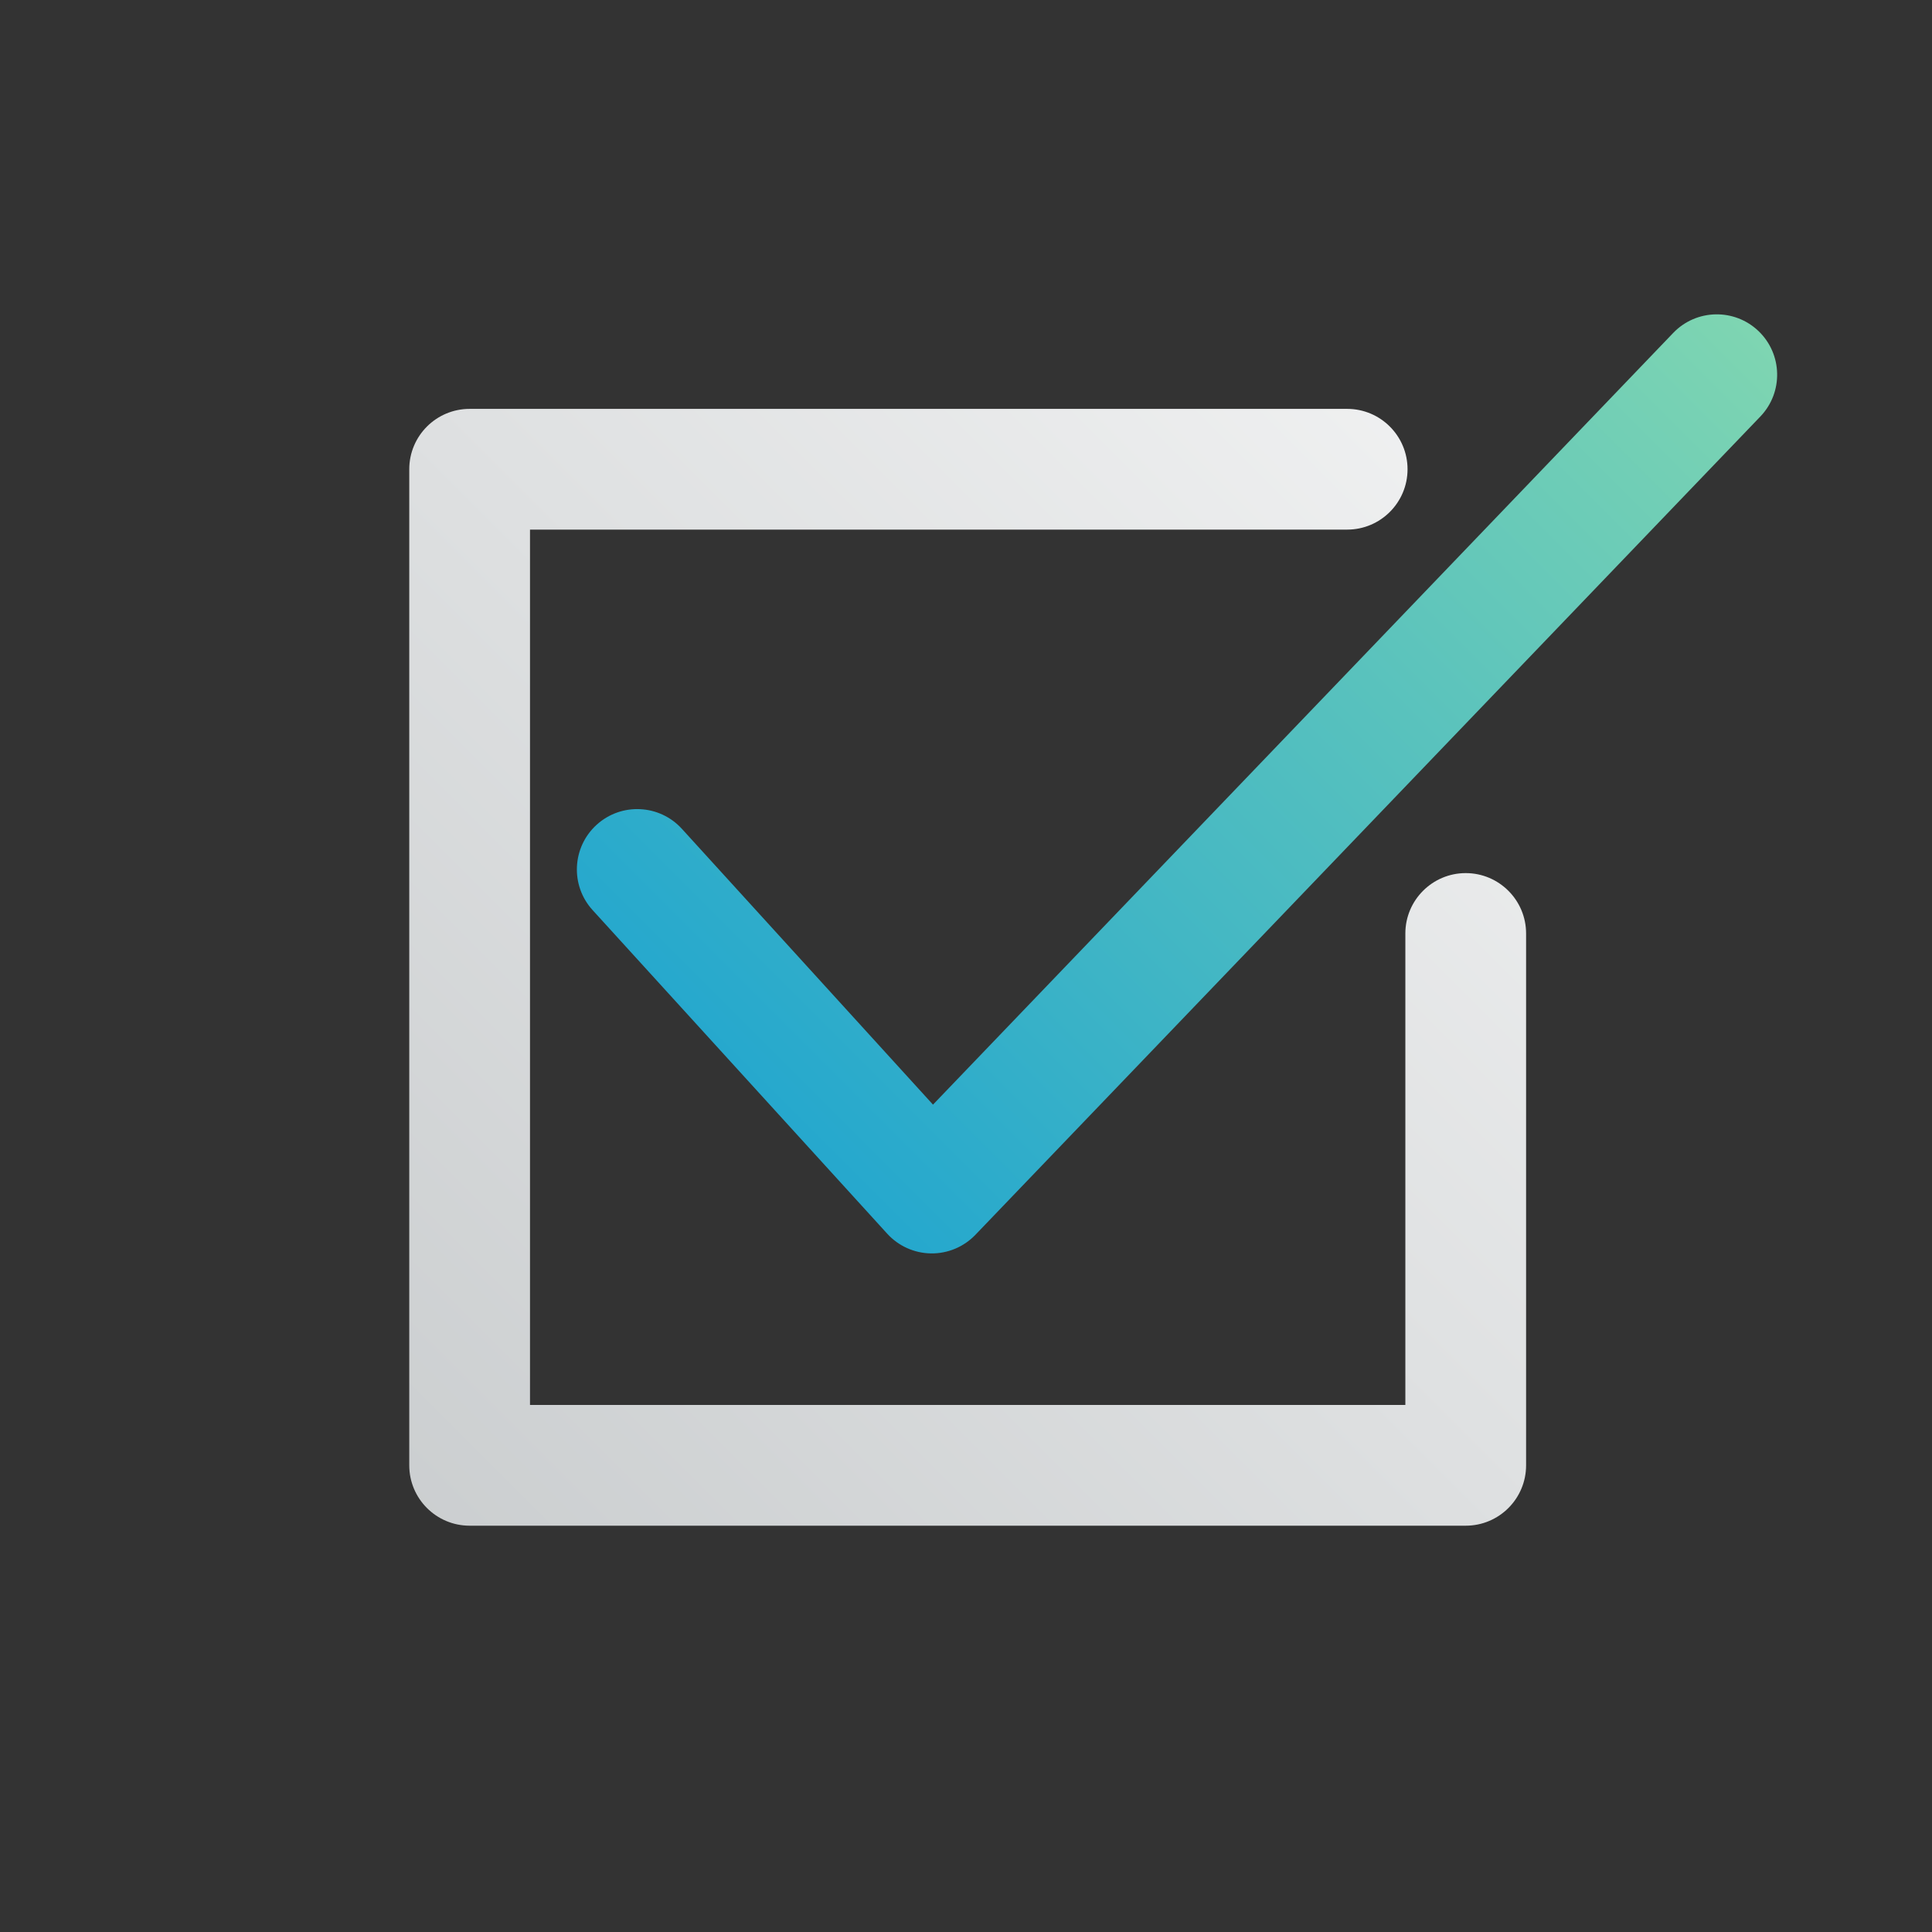
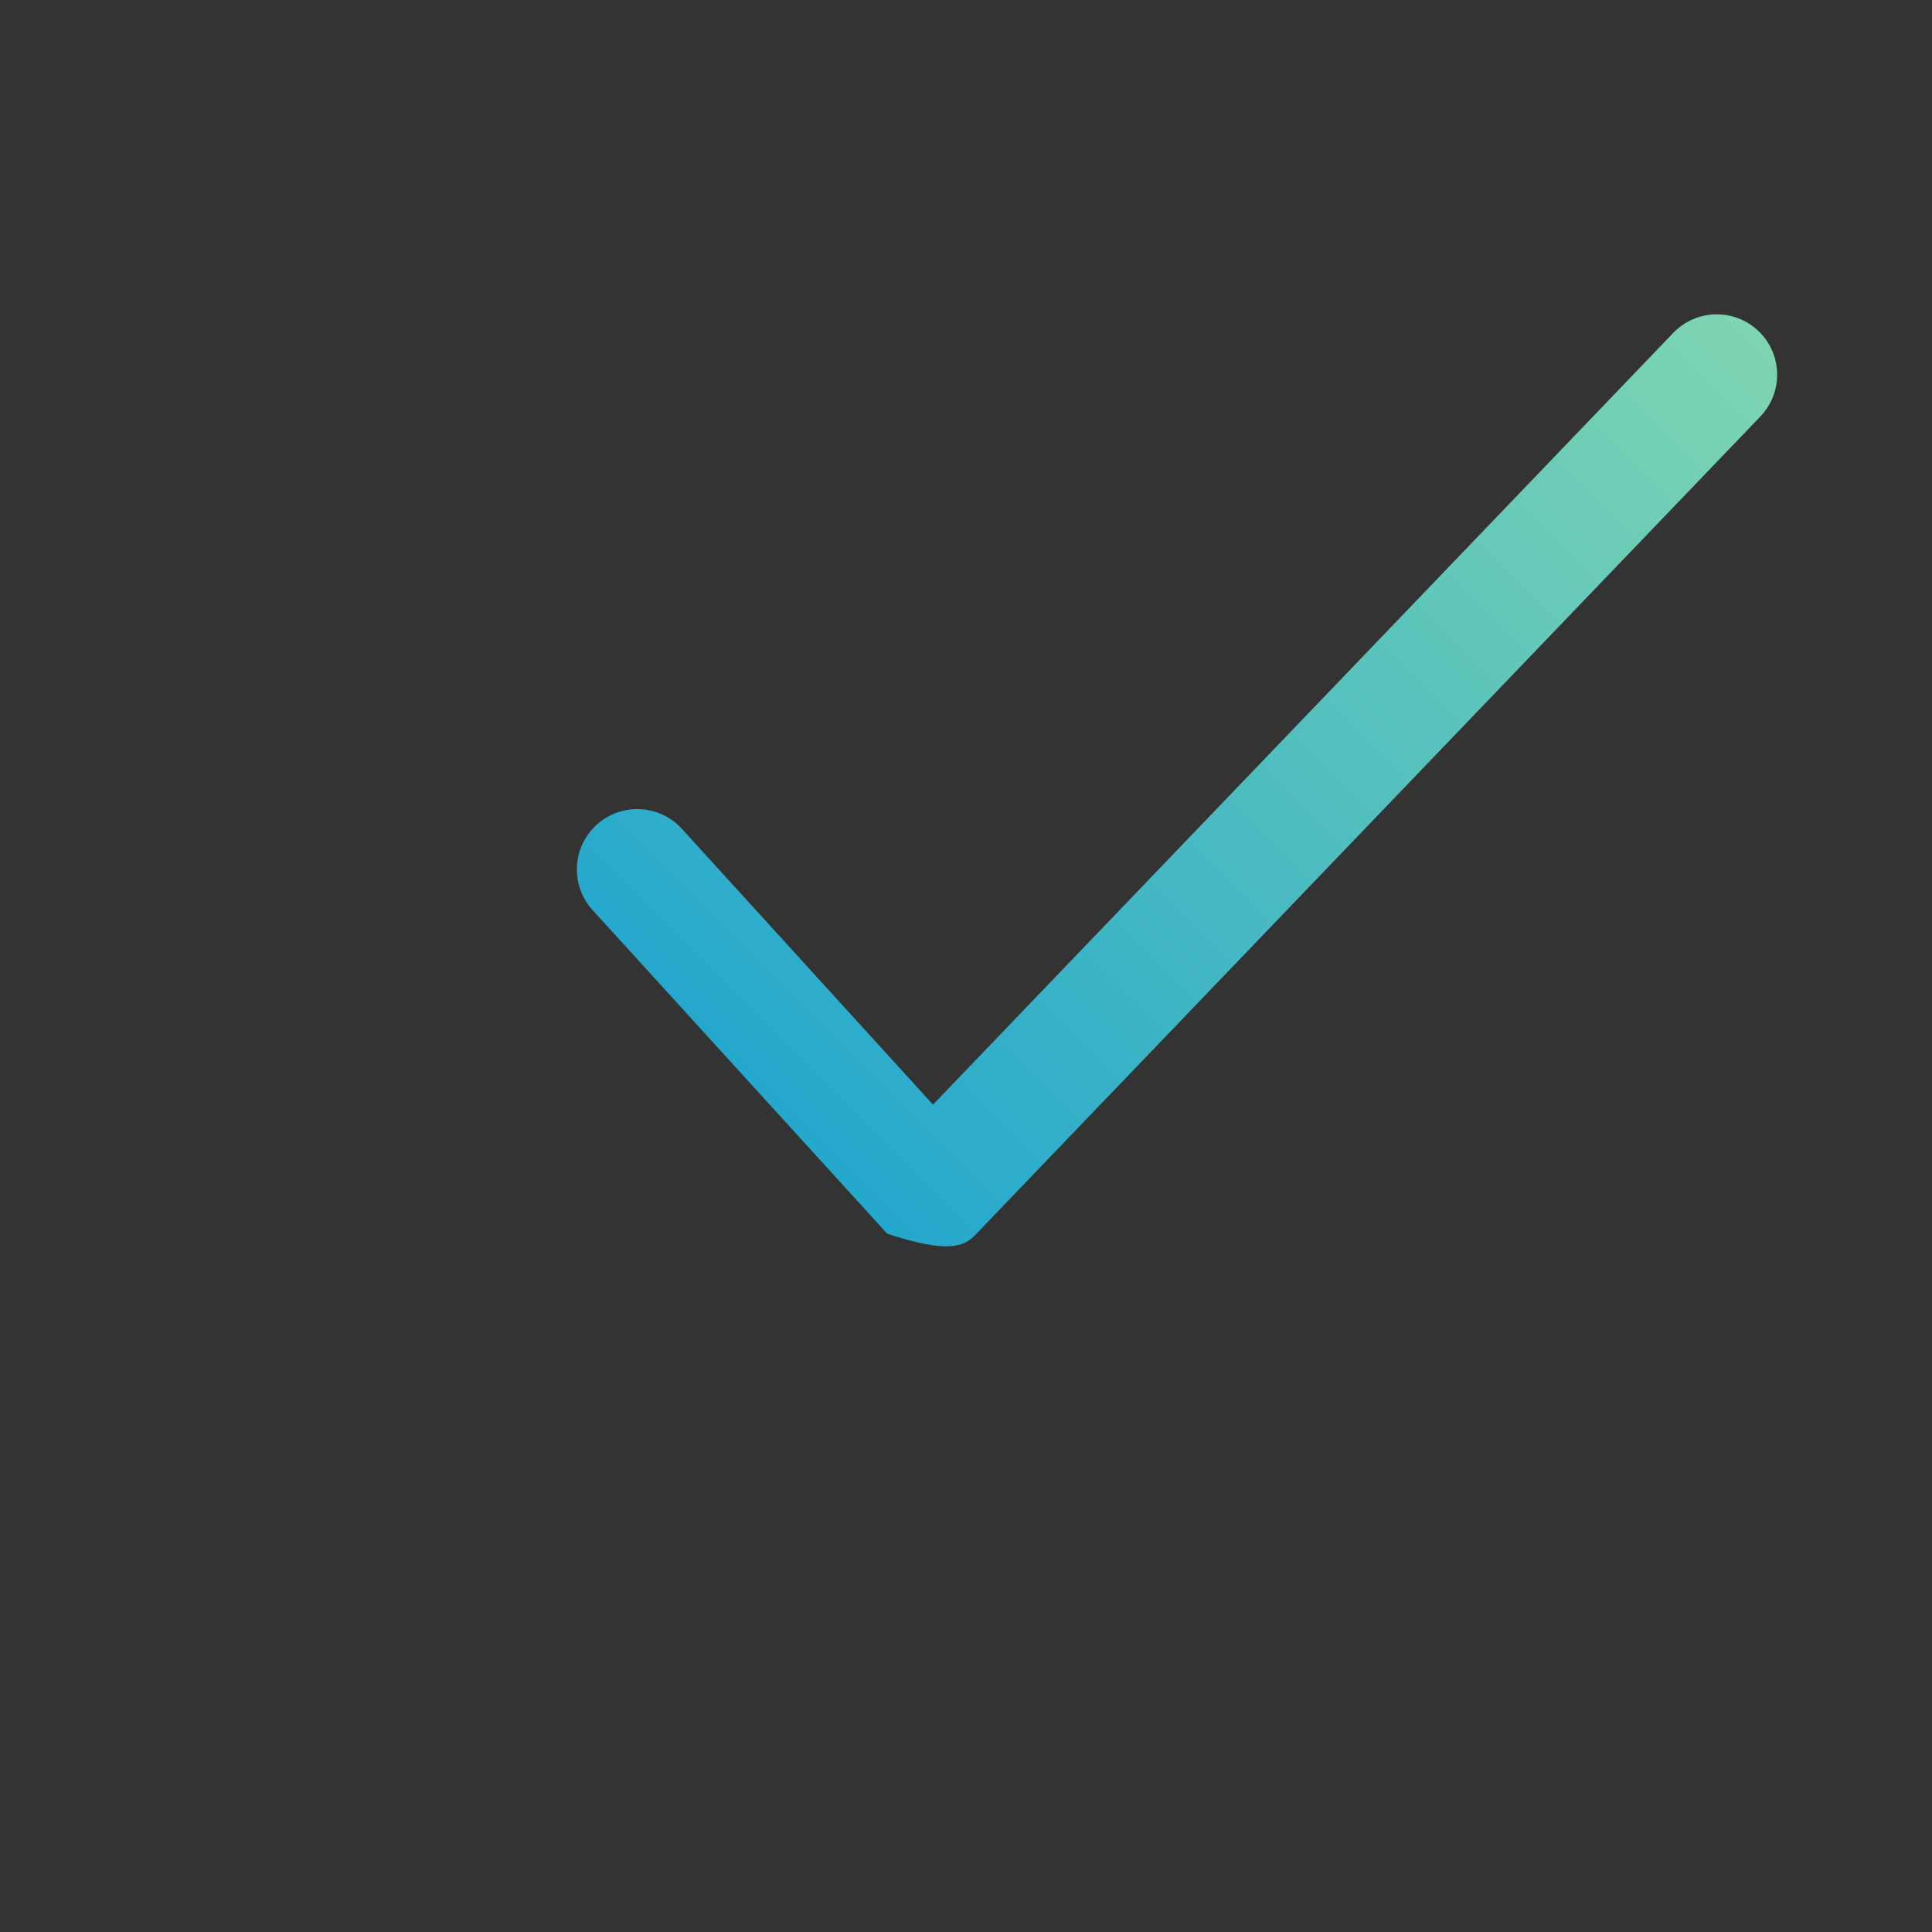
<svg xmlns="http://www.w3.org/2000/svg" width="100%" height="100%" viewBox="0 0 800 800" version="1.1" xml:space="preserve" style="fill-rule:evenodd;clip-rule:evenodd;stroke-linejoin:round;stroke-miterlimit:2;">
  <rect x="0" y="0" width="800" height="800" fill="#333333" stroke="none" />
  <g transform="matrix(1,0,0,1,-2083,-809)">
    <g transform="matrix(2.02,0,0,2.02,1796.24,252.584)">
      <rect x="142.327" y="275.741" width="396.011" height="396.011" style="fill:none;" />
      <g transform="matrix(0.495,0,0,0.495,25.643,-125.031)">
-         <path d="M792.878,978.384L429.469,978.384C415.662,978.384 404.469,989.577 404.469,1003.38L404.469,1415.88C404.469,1429.69 415.662,1440.88 429.469,1440.88L841.969,1440.88C855.776,1440.88 866.969,1429.69 866.969,1415.88L866.969,1195.63C866.969,1181.84 855.767,1170.63 841.969,1170.63C828.171,1170.63 816.969,1181.84 816.969,1195.63L816.969,1390.88C816.969,1390.88 454.469,1390.88 454.469,1390.88C454.469,1390.88 454.469,1114.11 454.469,1028.38C454.469,1028.38 792.878,1028.38 792.878,1028.38C806.675,1028.38 817.878,1017.18 817.878,1003.38C817.878,989.586 806.675,978.384 792.878,978.384Z" style="fill:url(#_Linear1);" />
-       </g>
+         </g>
      <g transform="matrix(0.495,0,0,0.495,25.643,-135.426)">
-         <path d="M480.392,1206.95L602.392,1340.95C607.053,1346.07 613.629,1349.03 620.552,1349.12C627.476,1349.21 634.126,1346.42 638.919,1341.42L963.985,1002.54C973.536,992.58 973.206,976.741 963.249,967.19C953.291,957.639 937.452,957.968 927.901,967.926L621.354,1287.51C587.415,1250.23 517.364,1173.29 517.364,1173.29C508.075,1163.09 492.25,1162.34 482.047,1171.63C471.844,1180.92 471.102,1196.75 480.392,1206.95Z" style="fill:url(#_Linear2);" />
+         <path d="M480.392,1206.95L602.392,1340.95C627.476,1349.21 634.126,1346.42 638.919,1341.42L963.985,1002.54C973.536,992.58 973.206,976.741 963.249,967.19C953.291,957.639 937.452,957.968 927.901,967.926L621.354,1287.51C587.415,1250.23 517.364,1173.29 517.364,1173.29C508.075,1163.09 492.25,1162.34 482.047,1171.63C471.844,1180.92 471.102,1196.75 480.392,1206.95Z" style="fill:url(#_Linear2);" />
      </g>
    </g>
  </g>
  <defs>
    <linearGradient id="_Linear1" x1="0" y1="0" x2="1" y2="0" gradientUnits="userSpaceOnUse" gradientTransform="matrix(800,-800.011,800.011,800,235.719,1609.64)">
      <stop offset="0" style="stop-color:rgb(189,193,195);stop-opacity:1" />
      <stop offset="1" style="stop-color:white;stop-opacity:1" />
    </linearGradient>
    <linearGradient id="_Linear2" x1="0" y1="0" x2="1" y2="0" gradientUnits="userSpaceOnUse" gradientTransform="matrix(-631.25,631.255,-493.877,-493.873,1035.72,830.628)">
      <stop offset="0" style="stop-color:rgb(150,225,170);stop-opacity:1" />
      <stop offset="1" style="stop-color:rgb(0,149,217);stop-opacity:1" />
    </linearGradient>
  </defs>
</svg>